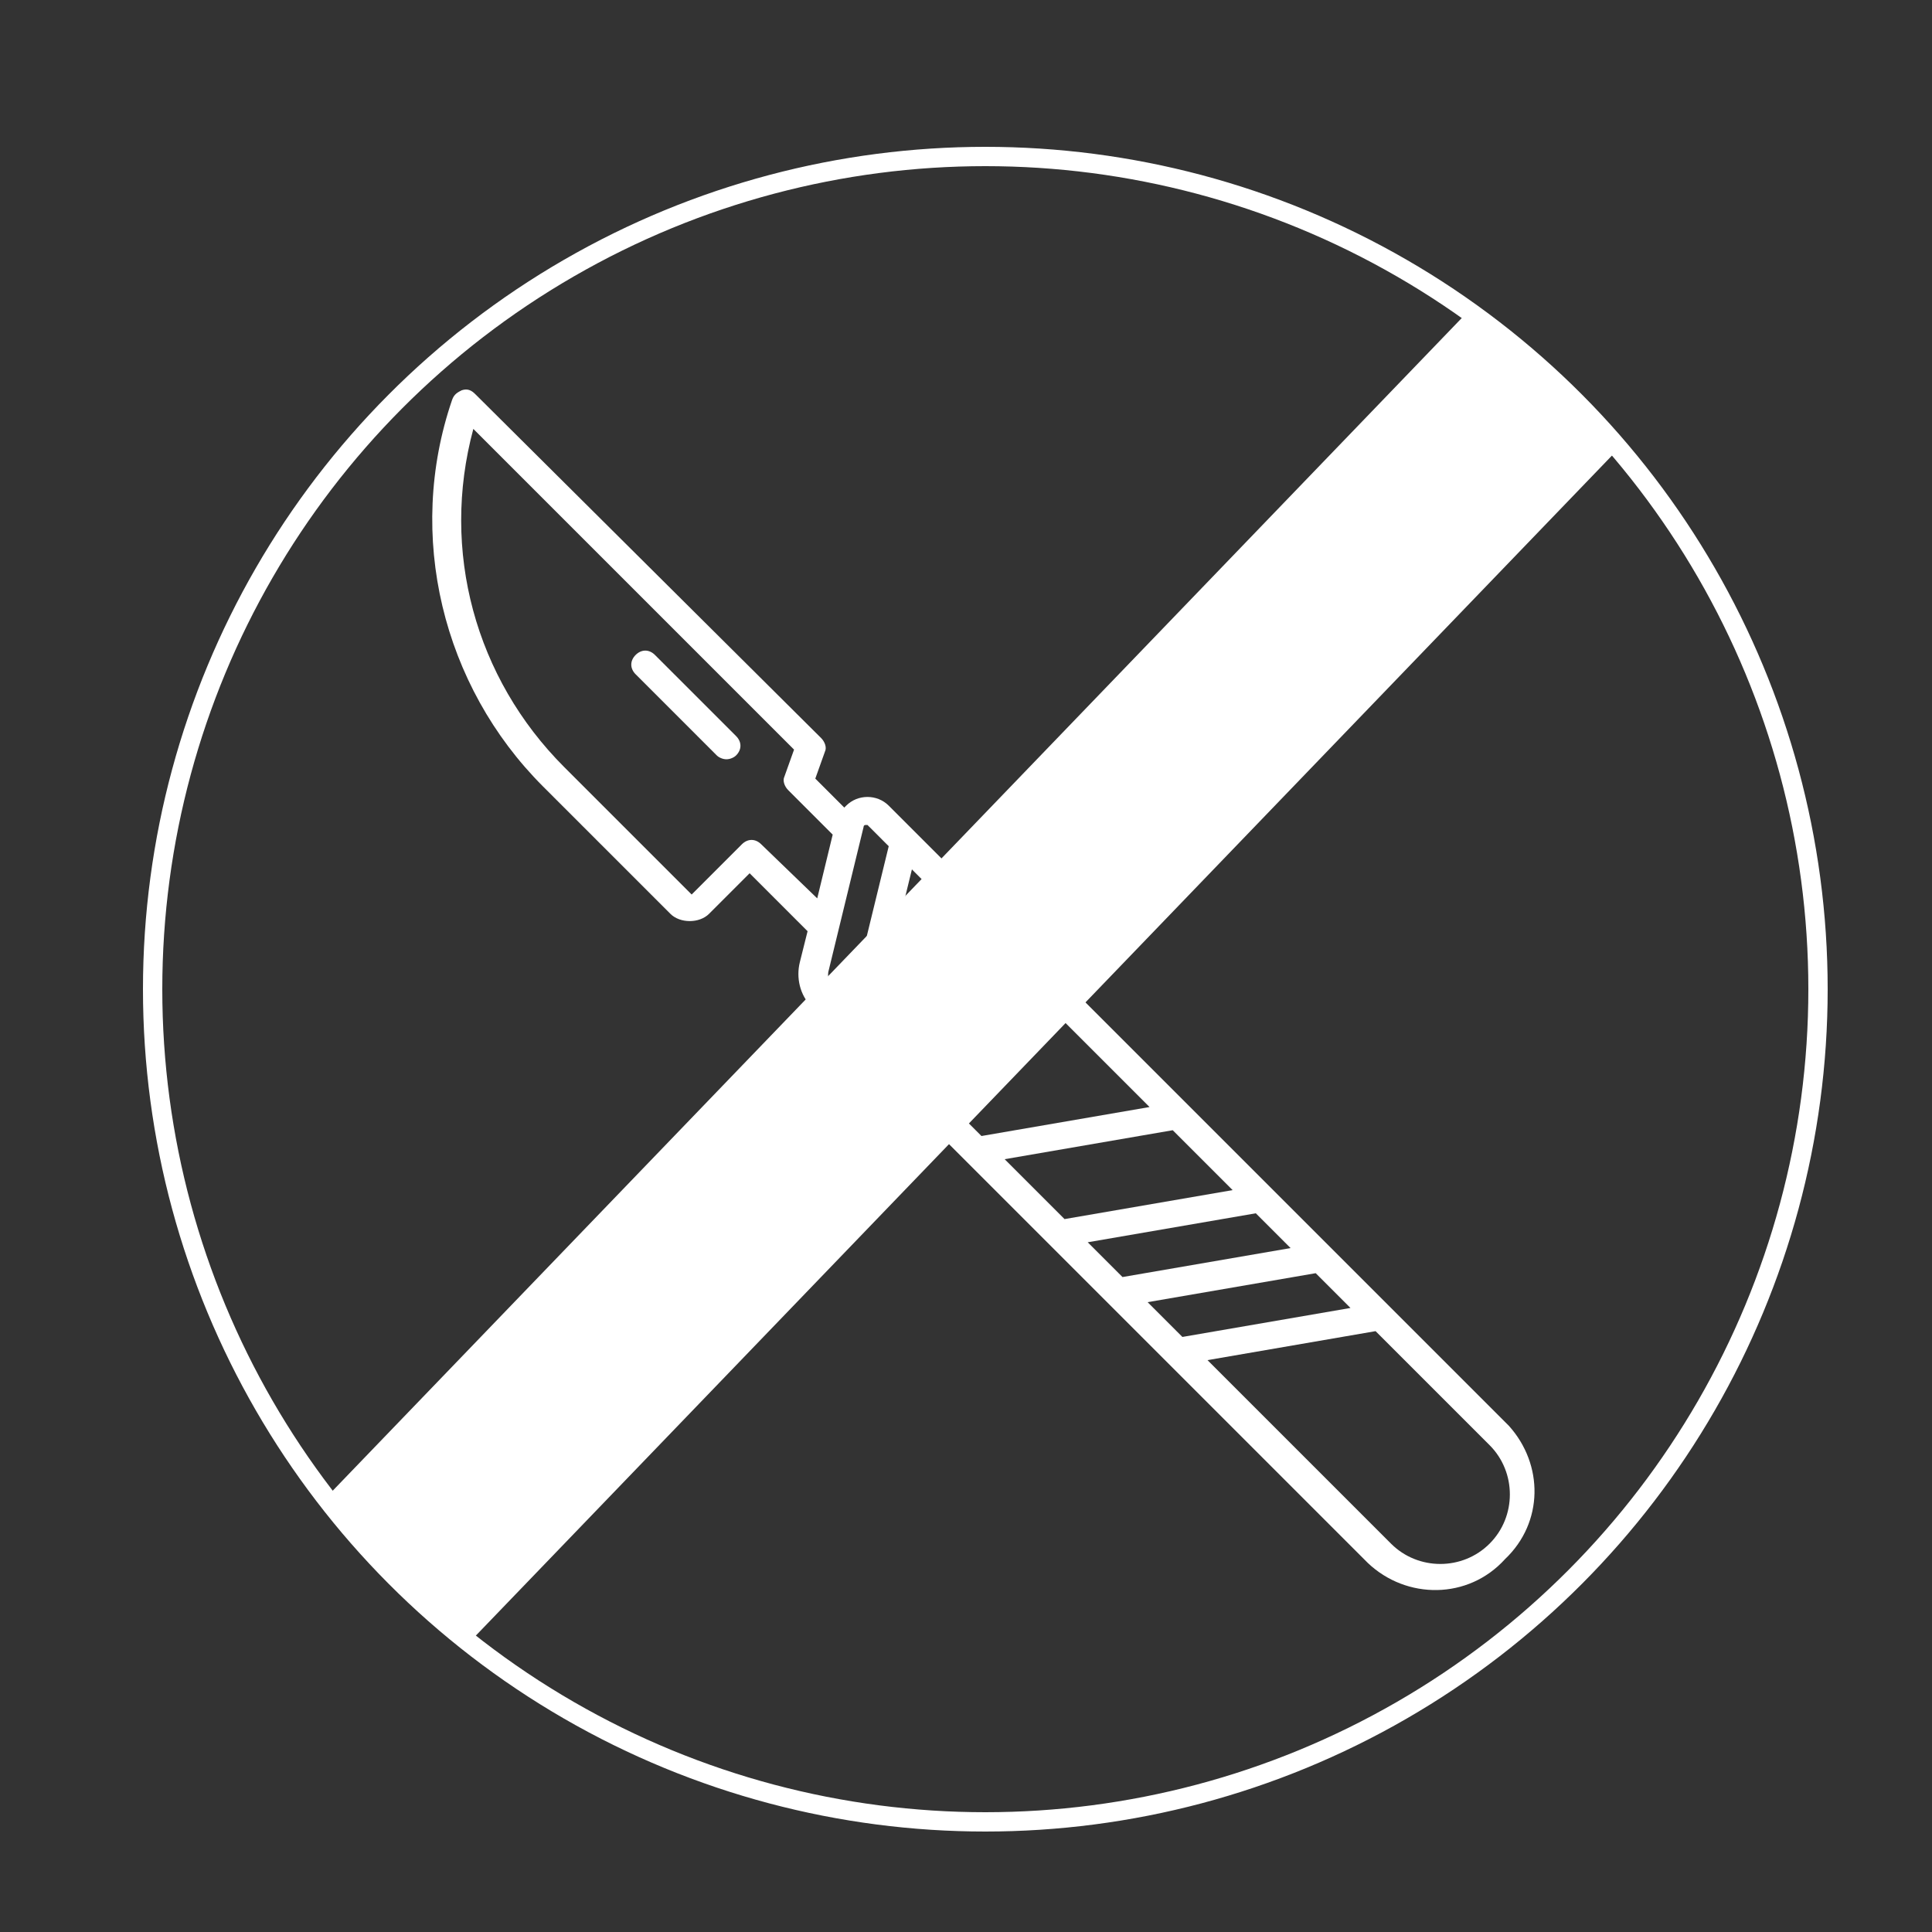
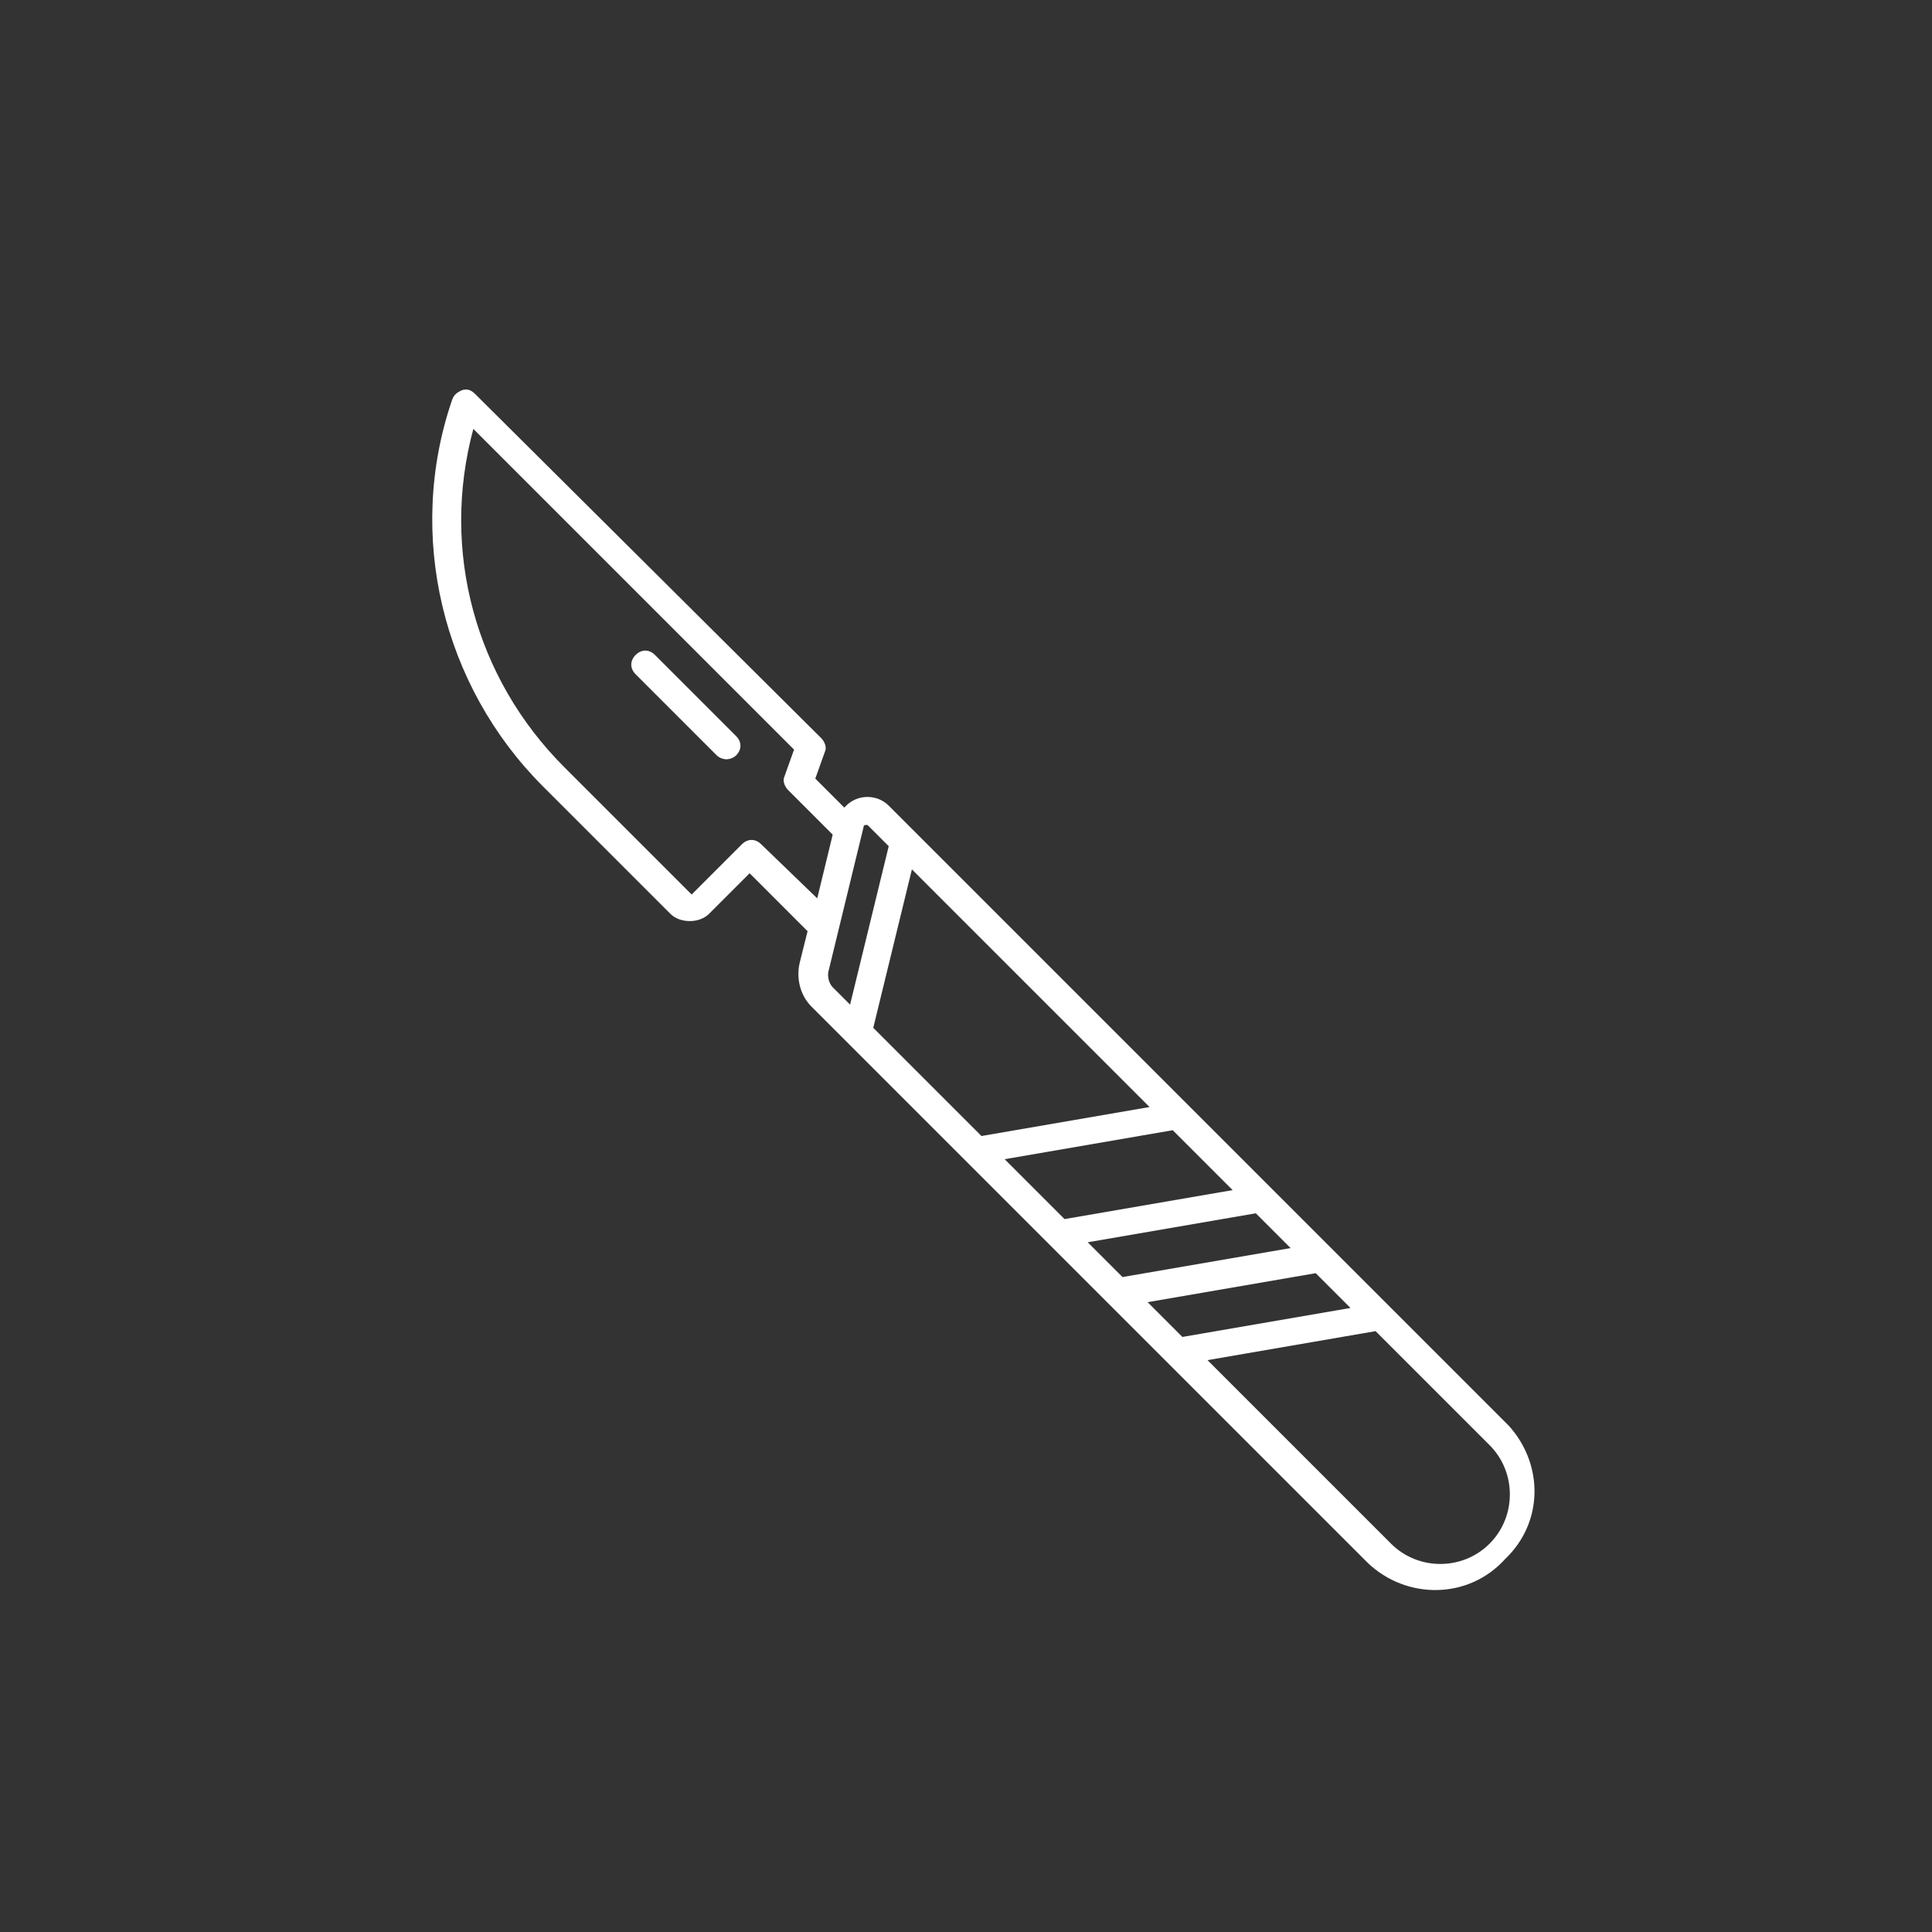
<svg xmlns="http://www.w3.org/2000/svg" version="1.1" id="Layer_1" x="0px" y="0px" viewBox="0 0 100 100" style="enable-background:new 0 0 100 100;" xml:space="preserve">
  <rect x="0" y="0" width="100" height="100" fill="#333333" stroke="none" />
  <style type="text/css">
	.st0{fill:none;stroke:#FFFFFF;stroke-miterlimit:10;}
	.st1{fill:#FFFFFF;}
</style>
-   <circle class="st0" cx="51" cy="51.2" r="43.1" />
  <g id="surgery">
    <path class="st1" d="M78.1,73.8L46,41.7c-0.6-0.6-1.6-0.6-2.2,0c0,0-0.1,0.1-0.1,0.1l-1.5-1.5l0.5-1.4c0.1-0.2,0-0.5-0.2-0.7   L24.6,20.4c-0.2-0.2-0.4-0.3-0.7-0.2c-0.2,0.1-0.4,0.2-0.5,0.5c-2.4,7-0.5,14.8,4.7,20l6.6,6.6c0.5,0.5,1.5,0.5,2,0l2.1-2.1l3,3   l-0.4,1.6c-0.2,0.8,0,1.7,0.6,2.3l28.8,28.8c2,1.9,5.2,1.9,7.1-0.2C79.9,78.8,79.9,75.8,78.1,73.8L78.1,73.8z M59.4,67.4l8.7-1.5   l1.8,1.8l-8.7,1.5L59.4,67.4L59.4,67.4z M56.3,64.3l8.7-1.5l1.8,1.8l-8.7,1.5L56.3,64.3L56.3,64.3z M52,60l8.7-1.5l3.1,3.1   l-8.7,1.5L52,60L52,60z M45.2,53.2l2-8.2l12.3,12.3l-8.7,1.5L45.2,53.2L45.2,53.2z M39.4,43.7c-0.3-0.3-0.7-0.3-1,0c0,0,0,0,0,0   l-2.6,2.6l-6.6-6.6c-4.6-4.6-6.4-11.2-4.7-17.5l16.6,16.6l-0.5,1.4c-0.1,0.2,0,0.5,0.2,0.7l2.3,2.3l-0.8,3.3L39.4,43.7L39.4,43.7z    M42.9,50.2l1.8-7.4c0-0.1,0.1-0.1,0.1-0.1h0c0,0,0.1,0,0.1,0l1.1,1.1L44,52l-0.9-0.9C42.9,50.9,42.8,50.5,42.9,50.2L42.9,50.2z    M77.1,79.9c-1.4,1.4-3.7,1.4-5.1,0c0,0,0,0,0,0l-9.5-9.5l8.7-1.5l5.9,5.9C78.5,76.2,78.5,78.5,77.1,79.9   C77.1,79.9,77.1,79.9,77.1,79.9" />
    <path class="st1" d="M37.6,39.3c-0.2,0-0.4-0.1-0.5-0.2l-4.2-4.2c-0.3-0.3-0.3-0.7,0-1s0.7-0.3,1,0l4.2,4.2c0.3,0.3,0.3,0.7,0,1   c0,0,0,0,0,0C38,39.2,37.8,39.3,37.6,39.3" />
  </g>
-   <path class="st1" d="M76.2,15.9l7.6,7.3L24.3,85l-7.6-7.3L76.2,15.9z" />
</svg>